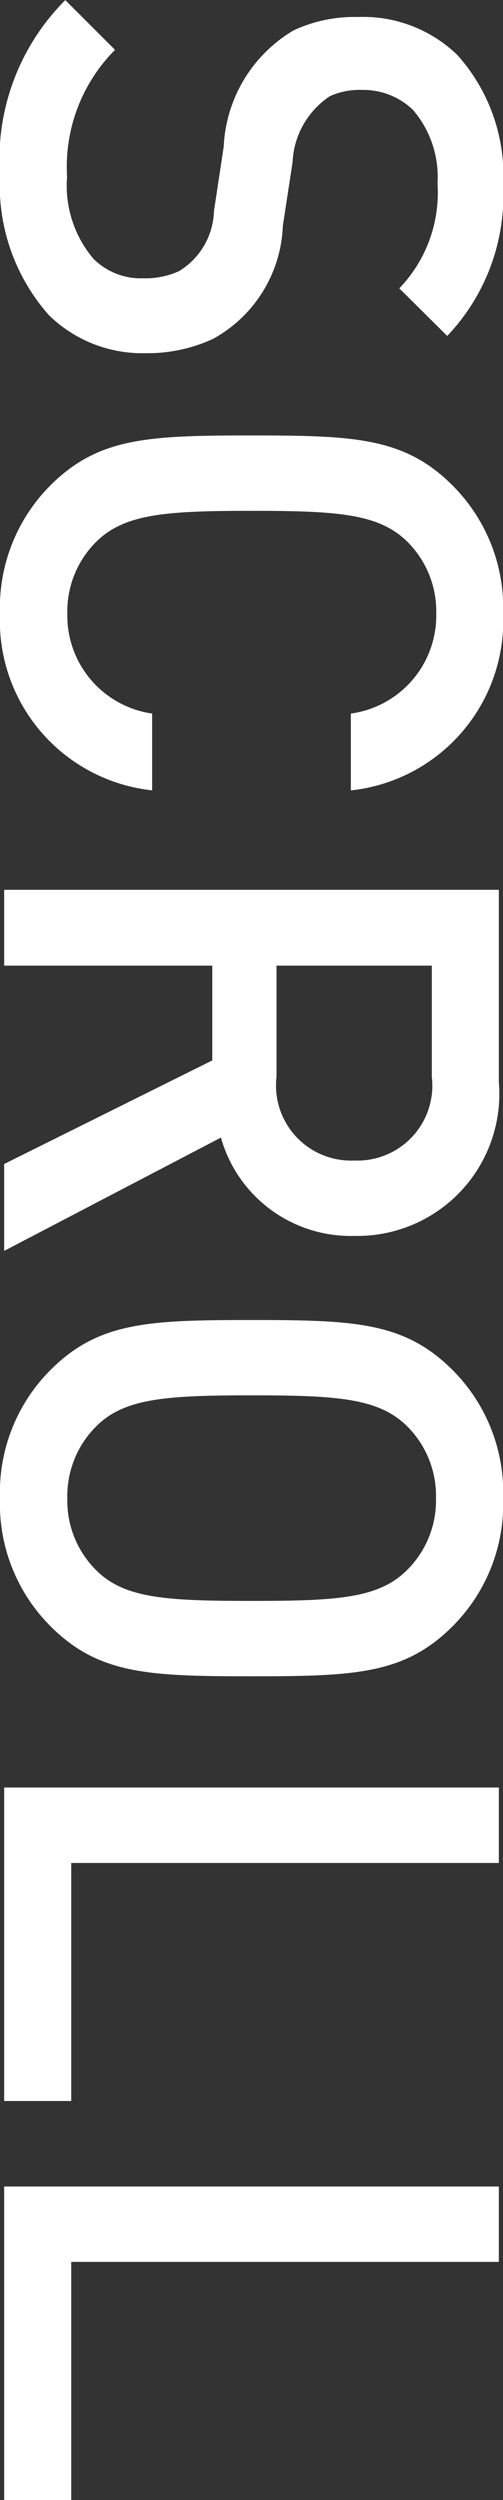
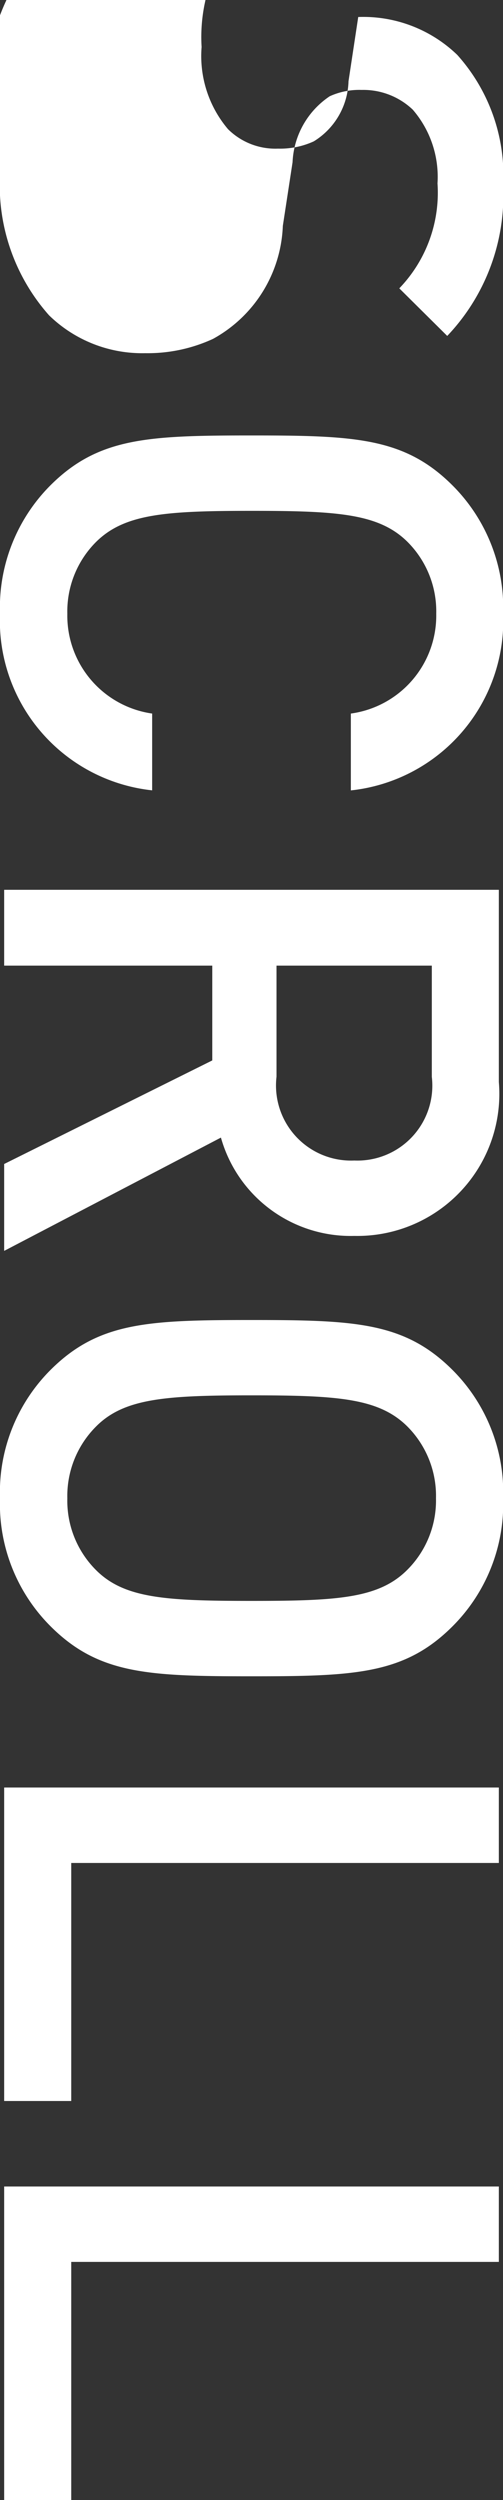
<svg xmlns="http://www.w3.org/2000/svg" width="7.964" height="39.562" viewBox="0 0 7.964 39.562">
  <rect x="0" y="0" width="7.964" height="39.562" fill="#333333" stroke="none" />
-   <path id="パス_34196" data-name="パス 34196" d="M-17.009.066A3.1,3.1,0,0,0-14.792-.71a2.112,2.112,0,0,0,.6-1.524,2.469,2.469,0,0,0-.226-1.072,2.132,2.132,0,0,0-1.788-1.106l-1.007-.154a1.325,1.325,0,0,1-1.045-.589,1.132,1.132,0,0,1-.1-.506,1.135,1.135,0,0,1,.313-.809,1.628,1.628,0,0,1,1.166-.391,2.181,2.181,0,0,1,1.661.605l.753-.759A3.226,3.226,0,0,0-16.844-7.9a2.856,2.856,0,0,0-2.068.726,2.144,2.144,0,0,0-.6,1.568A2.281,2.281,0,0,0-19.3-4.582,2.258,2.258,0,0,0-17.46-3.476l1.017.154a1.154,1.154,0,0,1,.951.55,1.277,1.277,0,0,1,.115.566,1.065,1.065,0,0,1-.308.792,1.789,1.789,0,0,1-1.3.418,2.62,2.62,0,0,1-2.007-.759l-.787.787A3.561,3.561,0,0,0-17.009.066Zm6.941,0A2.7,2.7,0,0,0-7.274-2.343H-8.489A1.565,1.565,0,0,1-10.068-1a1.555,1.555,0,0,1-1.139-.457c-.445-.451-.49-1.105-.49-2.464s.044-2.013.49-2.464a1.555,1.555,0,0,1,1.139-.456A1.565,1.565,0,0,1-8.489-5.489h1.216A2.7,2.7,0,0,0-10.068-7.9a2.741,2.741,0,0,0-2.03.8c-.759.759-.792,1.546-.792,3.185s.033,2.426.792,3.185A2.741,2.741,0,0,0-10.068.066ZM-5.7,0H-4.5V-3.295h1.5L-1.361,0H.014L-1.779-3.432A2.134,2.134,0,0,0-.223-5.544,2.248,2.248,0,0,0-2.659-7.832H-5.7ZM-4.5-4.312V-6.771h1.76A1.186,1.186,0,0,1-1.416-5.544,1.188,1.188,0,0,1-2.742-4.312ZM3.93.066a2.737,2.737,0,0,0,2.024-.8c.759-.759.792-1.546.792-3.185S6.713-6.342,5.954-7.1A2.737,2.737,0,0,0,3.93-7.9a2.741,2.741,0,0,0-2.03.8c-.759.759-.792,1.546-.792,3.185S1.141-1.491,1.9-.732A2.741,2.741,0,0,0,3.93.066ZM2.3-3.916c0-1.359.044-2.013.489-2.464A1.555,1.555,0,0,1,3.93-6.837a1.551,1.551,0,0,1,1.133.456c.451.451.49,1.106.49,2.464S5.514-1.9,5.063-1.452A1.551,1.551,0,0,1,3.93-1a1.555,1.555,0,0,1-1.139-.457C2.346-1.9,2.3-2.563,2.3-3.916ZM8.506,0h4.961V-1.062H9.7V-7.832H8.506ZM14.82,0h4.961V-1.062H16.013V-7.832H14.82Z" transform="translate(0.066 19.781) rotate(90)" fill="#fff" />
+   <path id="パス_34196" data-name="パス 34196" d="M-17.009.066A3.1,3.1,0,0,0-14.792-.71a2.112,2.112,0,0,0,.6-1.524,2.469,2.469,0,0,0-.226-1.072,2.132,2.132,0,0,0-1.788-1.106l-1.007-.154a1.325,1.325,0,0,1-1.045-.589,1.132,1.132,0,0,1-.1-.506,1.135,1.135,0,0,1,.313-.809,1.628,1.628,0,0,1,1.166-.391,2.181,2.181,0,0,1,1.661.605l.753-.759A3.226,3.226,0,0,0-16.844-7.9a2.856,2.856,0,0,0-2.068.726,2.144,2.144,0,0,0-.6,1.568l1.017.154a1.154,1.154,0,0,1,.951.55,1.277,1.277,0,0,1,.115.566,1.065,1.065,0,0,1-.308.792,1.789,1.789,0,0,1-1.3.418,2.62,2.62,0,0,1-2.007-.759l-.787.787A3.561,3.561,0,0,0-17.009.066Zm6.941,0A2.7,2.7,0,0,0-7.274-2.343H-8.489A1.565,1.565,0,0,1-10.068-1a1.555,1.555,0,0,1-1.139-.457c-.445-.451-.49-1.105-.49-2.464s.044-2.013.49-2.464a1.555,1.555,0,0,1,1.139-.456A1.565,1.565,0,0,1-8.489-5.489h1.216A2.7,2.7,0,0,0-10.068-7.9a2.741,2.741,0,0,0-2.03.8c-.759.759-.792,1.546-.792,3.185s.033,2.426.792,3.185A2.741,2.741,0,0,0-10.068.066ZM-5.7,0H-4.5V-3.295h1.5L-1.361,0H.014L-1.779-3.432A2.134,2.134,0,0,0-.223-5.544,2.248,2.248,0,0,0-2.659-7.832H-5.7ZM-4.5-4.312V-6.771h1.76A1.186,1.186,0,0,1-1.416-5.544,1.188,1.188,0,0,1-2.742-4.312ZM3.93.066a2.737,2.737,0,0,0,2.024-.8c.759-.759.792-1.546.792-3.185S6.713-6.342,5.954-7.1A2.737,2.737,0,0,0,3.93-7.9a2.741,2.741,0,0,0-2.03.8c-.759.759-.792,1.546-.792,3.185S1.141-1.491,1.9-.732A2.741,2.741,0,0,0,3.93.066ZM2.3-3.916c0-1.359.044-2.013.489-2.464A1.555,1.555,0,0,1,3.93-6.837a1.551,1.551,0,0,1,1.133.456c.451.451.49,1.106.49,2.464S5.514-1.9,5.063-1.452A1.551,1.551,0,0,1,3.93-1a1.555,1.555,0,0,1-1.139-.457C2.346-1.9,2.3-2.563,2.3-3.916ZM8.506,0h4.961V-1.062H9.7V-7.832H8.506ZM14.82,0h4.961V-1.062H16.013V-7.832H14.82Z" transform="translate(0.066 19.781) rotate(90)" fill="#fff" />
</svg>